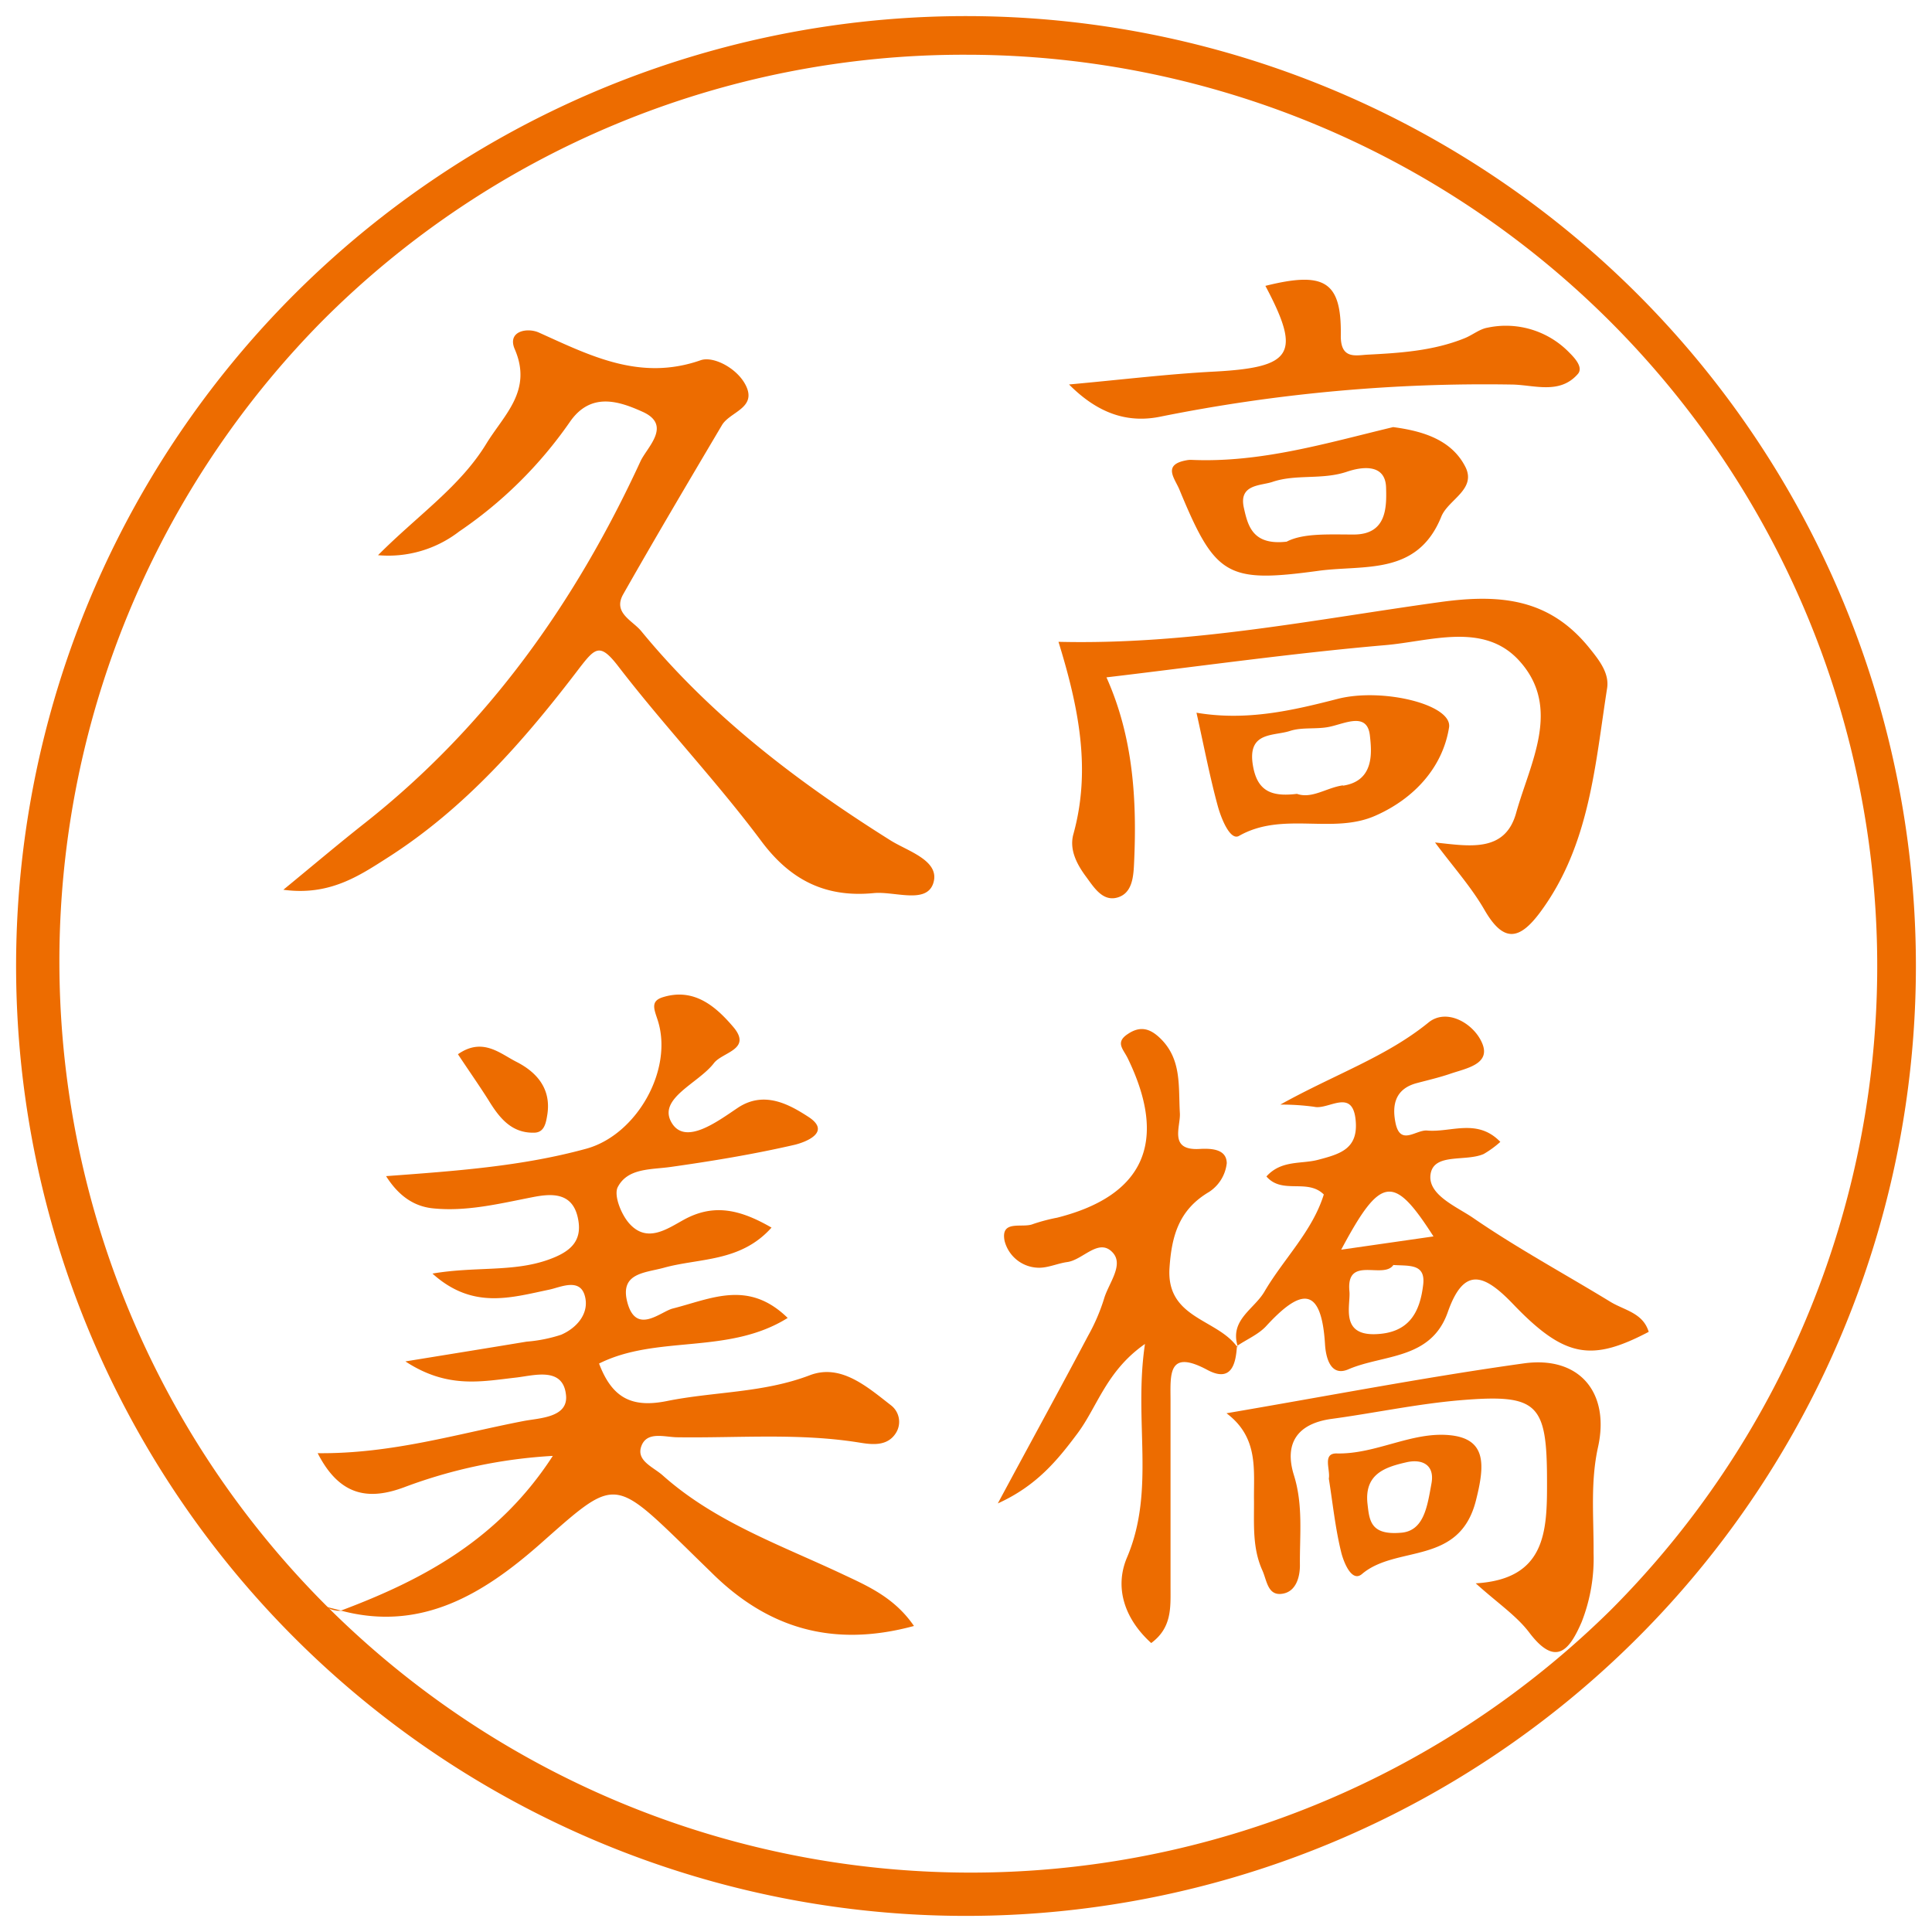
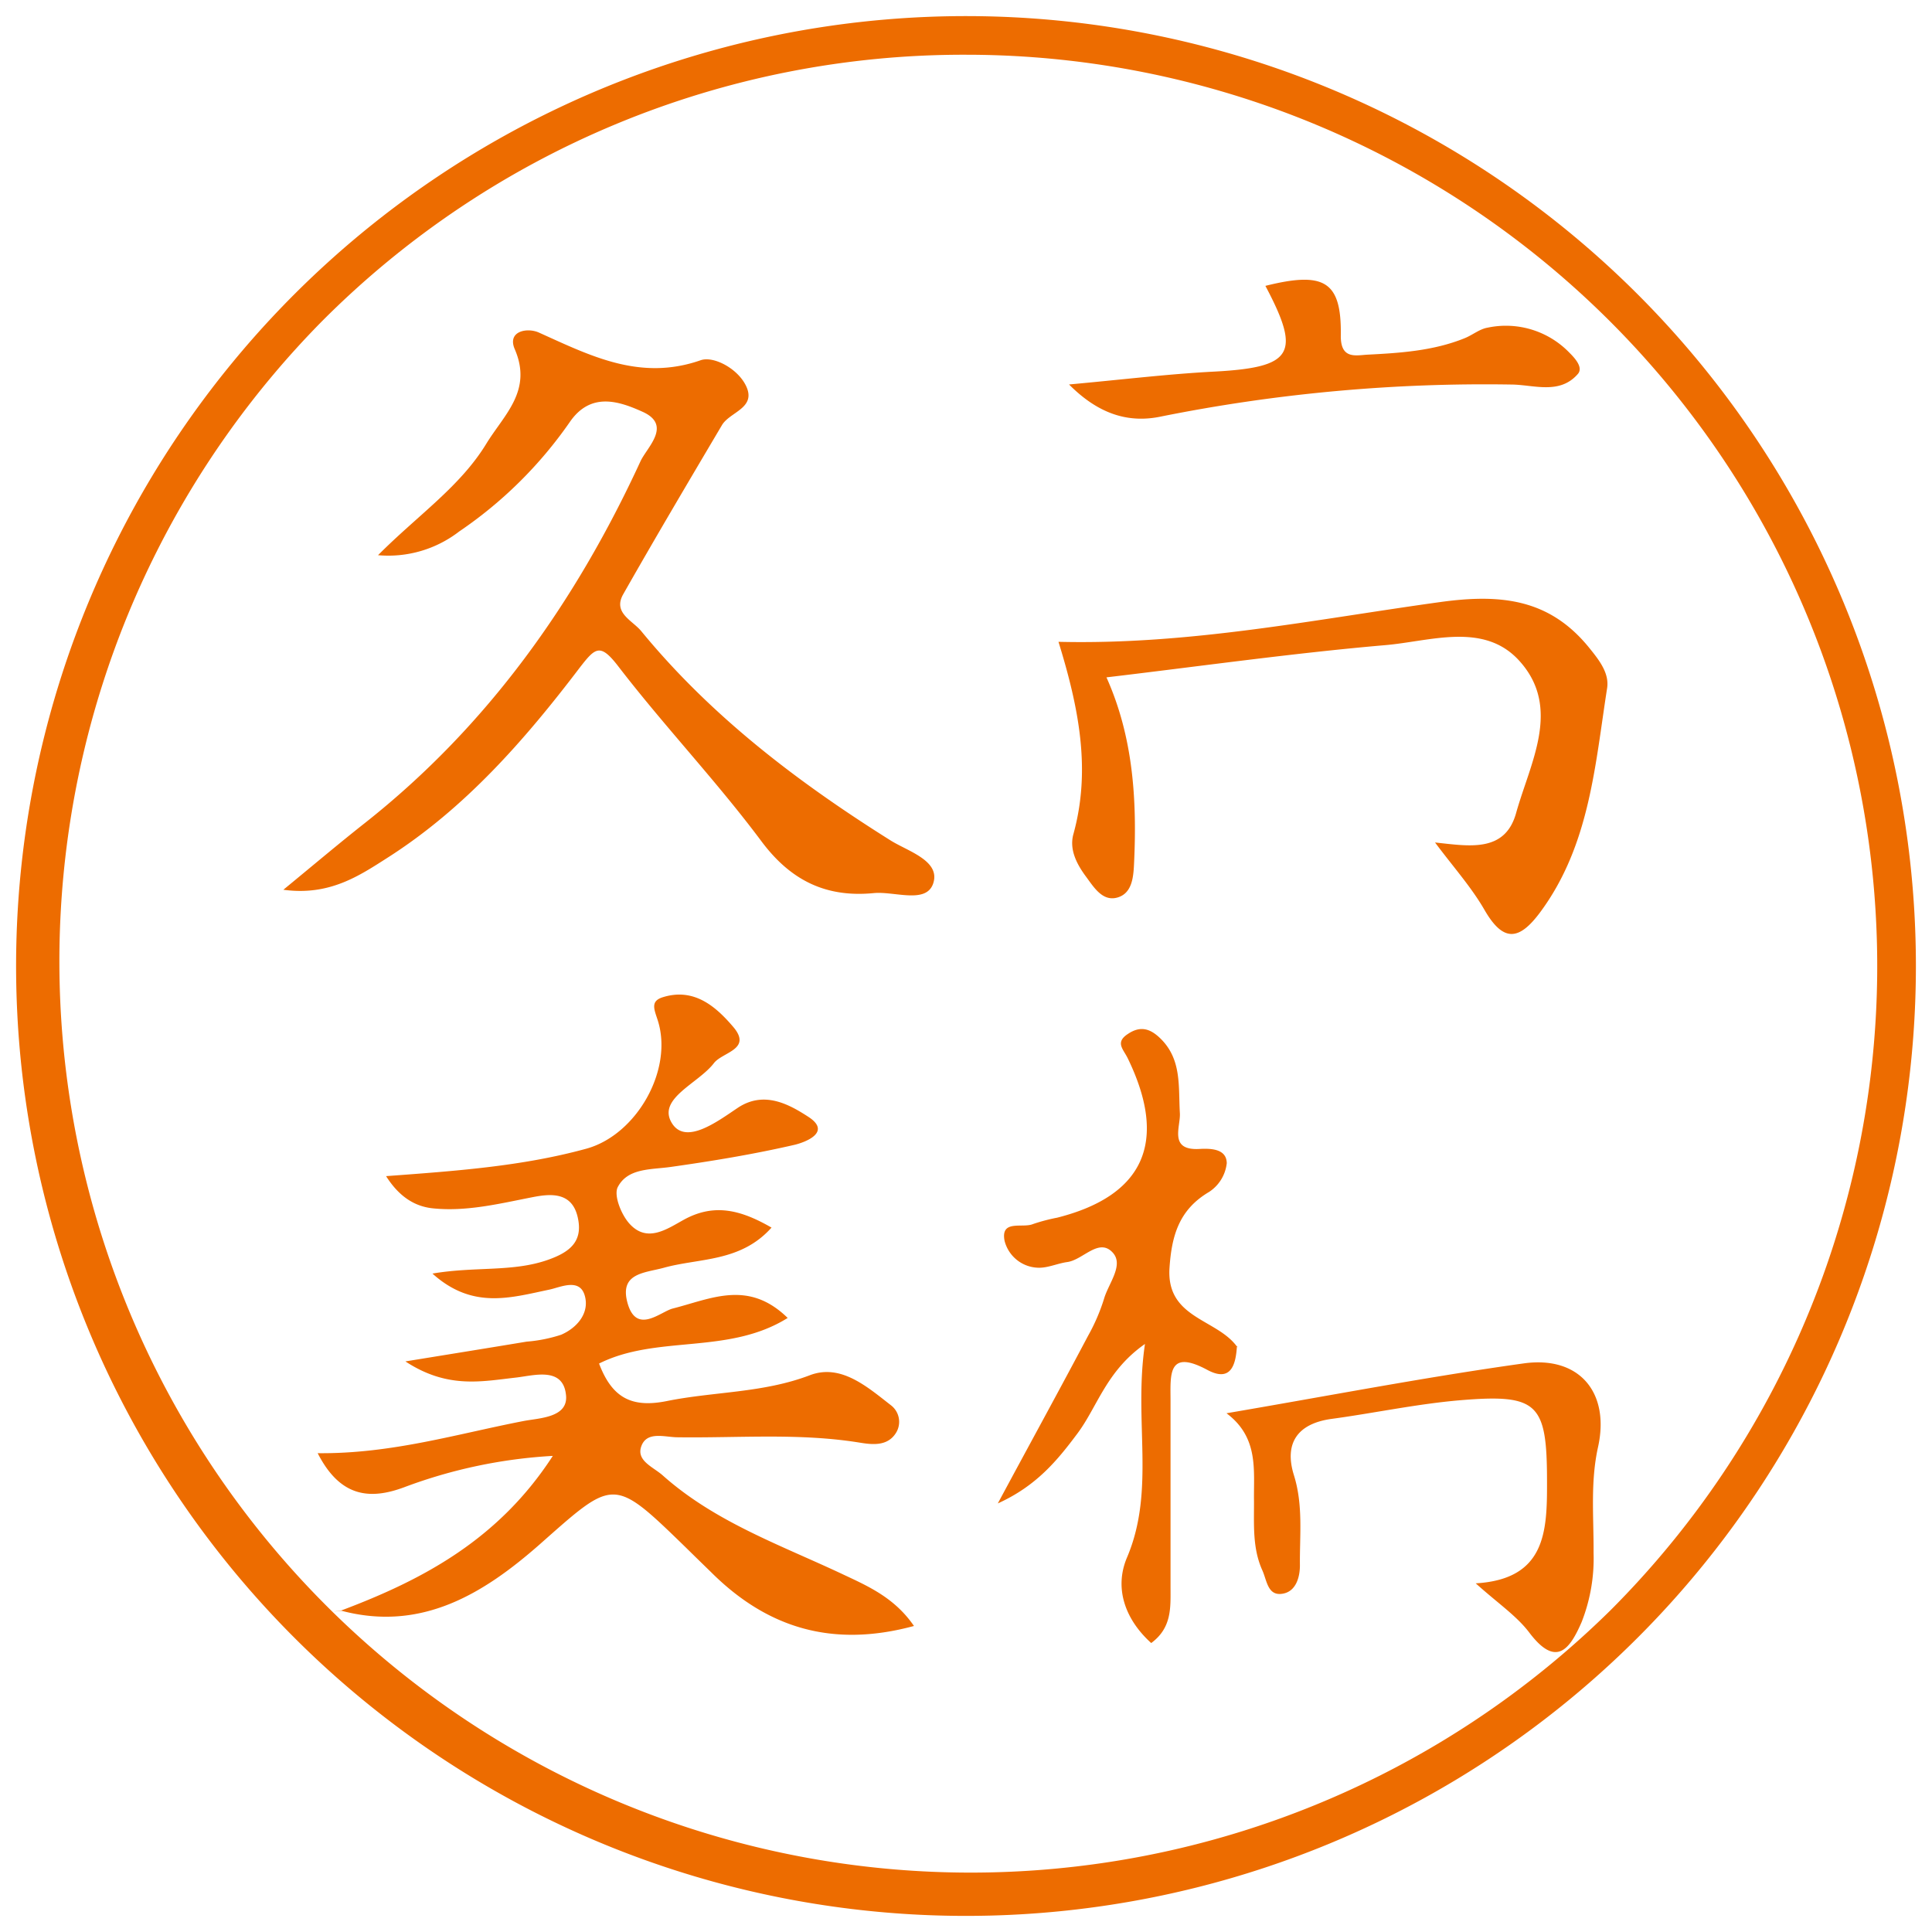
<svg xmlns="http://www.w3.org/2000/svg" viewBox="0 0 300 300">
  <defs>
    <style>.cls-1{fill:none}.cls-2{fill:#ed6c00}</style>
  </defs>
  <title>v1m3-v2m3</title>
  <g id="_300_300px" data-name="300×300px">
    <path d="M0 0h300v300H0z" class="cls-1" />
  </g>
  <g id="v1m3-v2m3">
    <path d="M150 8.5a141.51 141.51 0 0 1 100.06 241.56A141.51 141.51 0 0 1 49.94 49.94 140.6 140.6 0 0 1 150 8.5m0-6A147.5 147.5 0 1 0 297.5 150 147.5 147.5 0 0 0 150 2.5z" class="cls-2" />
    <path d="M53 250.07c12.77-4.8 24.47-11.07 32.84-24a77.87 77.87 0 00-23 4.84c-5.47 2.06-10.05 1.52-13.51-5.26 11.48.12 21.65-3 32-5 2.46-.47 7-.52 6.55-4.1-.49-4.37-5-2.95-7.77-2.64-5.37.6-10.63 1.77-17.16-2.51 7.38-1.2 13.1-2.12 18.82-3.07a23 23 0 005.36-1.07c2.56-1.11 4.47-3.46 3.65-6.15s-3.8-1.21-5.47-.86c-6 1.25-11.92 3.13-18.16-2.49 6.64-1.13 12.41-.21 17.87-2.11 3.47-1.21 5.6-2.88 4.66-6.75s-4.26-3.54-7-3c-5.13 1-10.23 2.27-15.46 1.73-2.85-.29-5.27-1.84-7.27-5 10.74-.8 21.07-1.51 31.09-4.26 7.8-2.14 13.56-12.25 11.09-19.95-.57-1.75-1.18-3 .88-3.6 4.81-1.45 8.16 1.49 10.84 4.63 3 3.52-1.67 3.9-3 5.64-2.4 3.14-8.81 5.49-6.55 9.26 2.12 3.54 7.06-.18 10.25-2.32 4.12-2.76 8.07-.48 10.94 1.37 3.78 2.43-.55 4-2.13 4.37-6.33 1.46-12.76 2.52-19.2 3.43-3.08.44-6.67.14-8.23 3.12-.67 1.28.54 4.29 1.81 5.69 2.76 3.06 5.85.81 8.48-.63 4.72-2.58 8.85-1.49 13.58 1.24-4.81 5.39-11.2 4.7-16.73 6.24-3 .82-6.94.8-5.62 5.5 1.39 4.91 5.1 1.33 7 .83 6-1.52 11.74-4.52 17.86 1.46-9.23 5.77-20.28 2.57-29.29 7.08 2 5.27 5 6.93 10.5 5.83 7.35-1.49 14.93-1.24 22.19-4 4.84-1.87 8.94 1.78 12.65 4.66a3.24 3.24 0 01.76 4.29c-1.34 2.14-3.78 1.8-5.69 1.49-9.38-1.51-18.8-.69-28.2-.82-1.94 0-4.72-1-5.62 1.32s1.81 3.27 3.31 4.61c8.17 7.27 18.36 10.82 28 15.37 3.92 1.84 8 3.63 11 8-12.68 3.44-22.83.31-31.54-8.39q-2-1.94-3.93-3.84c-11.32-11-11.06-10.68-22.68-.41-8.61 7.56-18.27 13.59-30.77 10.27l-1.31.15zM44 138.16c4.76-3.91 8.66-7.21 12.67-10.37 19.07-15.06 32.7-34.29 42.78-56.15 1-2.18 5-5.63.28-7.72-3.61-1.62-8-3.11-11.25 1.61a65.93 65.93 0 01-17.18 17 18 18 0 01-12.6 3.68c6.2-6.23 12.74-10.63 16.82-17.32 2.76-4.51 7.2-8.21 4.41-14.67-1.21-2.8 1.92-3.4 3.75-2.58 8 3.6 15.71 7.58 25.11 4.3 2-.71 5.84 1.3 7.1 4.08 1.53 3.37-2.57 3.94-3.79 6-5.16 8.72-10.32 17.43-15.32 26.24-1.66 2.91 1.42 4.07 2.79 5.74 10.88 13.25 24.3 23.45 38.73 32.51 2.68 1.68 7.77 3.14 6.61 6.66-1.08 3.25-6 1.2-9.24 1.51-7.31.71-12.81-1.87-17.4-8-7-9.39-15.13-17.93-22.27-27.22-2.81-3.65-3.56-2.91-6 .24-8.53 11.22-17.81 21.83-29.83 29.49-4.4 2.81-9.03 5.95-16.17 4.97zM222.83 130.82c5.29.56 10.86 1.63 12.59-4.57 2.17-7.79 7.13-16.35.48-23.66-5.52-6.07-13.82-3-20.83-2.41-14.32 1.24-28.57 3.26-43.26 5 4.15 9.26 4.76 19 4.28 29-.1 2.14-.34 4.58-2.63 5.2s-3.64-1.66-4.85-3.29c-1.42-1.92-2.6-4.19-1.93-6.58 2.75-9.95.86-19.56-2.32-29.85 20.43.5 39.83-3.49 59.33-6.18 9.44-1.3 16.95-.46 23.08 7.11 1.51 1.87 3.15 3.91 2.78 6.28-1.88 12-2.71 24.41-10.39 34.78-3.26 4.39-5.71 4.73-8.65-.36-2.04-3.54-4.83-6.65-7.68-10.47zM192.07 209c-.17 2.94-.93 5.68-4.59 3.72-6.15-3.3-5.73.71-5.72 4.67v29.06c0 3.12.24 6.29-3 8.68-4.1-3.7-5.76-8.57-3.76-13.28 4.46-10.5 1-21.16 2.79-33.16-6 4.19-7.36 9.71-10.48 13.89s-6.36 8.15-12.37 10.87c5-9.31 9.57-17.62 14-26a29.9 29.9 0 002.48-5.73c.68-2.4 3.13-5.26 1.38-7.2-2.16-2.39-4.61 1.11-7.07 1.45-1.54.21-3.07.95-4.57.88a5.54 5.54 0 01-5.17-4.17c-.66-3.36 2.77-1.93 4.39-2.6a28.05 28.05 0 013.78-1c13.51-3.42 17.25-11.8 10.95-24.76-.7-1.44-2-2.46.06-3.79 1.88-1.25 3.37-.83 4.89.6 3.49 3.28 2.9 7.55 3.15 11.72.13 2.1-1.77 5.81 3 5.56 1.9-.11 4.25 0 4.28 2.21a6.12 6.12 0 01-2.74 4.46c-4.64 2.74-5.81 6.73-6.15 11.8-.52 7.9 7.43 7.88 10.54 12.31.06.04-.07-.19-.07-.19zM190.45 219.45c16-2.73 31-5.63 46.14-7.74 8.67-1.22 13.43 4.54 11.55 13-1.21 5.47-.65 10.95-.69 16.43a27 27 0 01-1.85 10.72c-1.81 4.18-3.93 7.2-8.13 1.65-2-2.64-4.92-4.58-8.32-7.65 10.88-.64 11.09-8.08 11.07-15.75 0-12.22-1.36-13.69-13.49-12.68-6.71.57-13.35 2-20 2.9-5.29.74-7.35 3.81-5.81 8.74 1.46 4.67.88 9.34.93 14 0 1.89-.64 4-2.58 4.38-2.42.49-2.53-2-3.25-3.6-1.57-3.47-1.28-7.16-1.3-10.81-.07-4.77.77-9.81-4.27-13.59zM166 59.7c8.26-.75 15.41-1.63 22.59-2 12.16-.66 13.5-2.76 7.9-13.31 9.16-2.29 11.83-.72 11.71 7.69-.05 3.63 2.15 3.14 4 3 5.17-.26 10.37-.59 15.25-2.57 1.21-.49 2.3-1.42 3.54-1.63a13.71 13.71 0 0112.69 3.87c.94.93 2.19 2.34 1.32 3.33-2.85 3.26-6.87 1.65-10.33 1.63a255.34 255.34 0 00-54.25 4.94c-5.04 1.1-9.73-.23-14.42-4.95z" class="cls-2" />
-     <path d="M71.11 163.7c3.79-2.64 6.46-.17 9 1.14 3.19 1.6 5.48 4.16 4.89 8.16-.21 1.31-.44 2.83-2 2.88-3.6.12-5.5-2.35-7.19-5.12-1.53-2.41-3.15-4.71-4.7-7.06zM53 250.11c-2.65-.75-5.6-1-7.11-4.21 3 .56 3.79 4.55 7.09 4.17.02 0 .02.04.02.04zM192.2 209.23a2.29 2.29 0 01-.07-.28h-.06zM250.07 202.15c-7.12-4.35-14.49-8.33-21.35-13.05-2.58-1.76-7.14-3.6-6.57-6.85s5.46-1.83 8.24-3.06a15.45 15.45 0 002.58-1.88c-3.58-3.71-7.67-1.43-11.36-1.76-1.73-.16-4.18 2.47-4.92-1.21-.57-2.82 0-5.25 3.25-6.14 1.76-.47 3.55-.88 5.27-1.47 2.38-.82 6.21-1.45 5-4.59s-5.52-5.71-8.4-3.36c-6.57 5.34-14.47 8-23 12.74a38 38 0 015.25.34c2.24.55 6.12-3.13 6.47 2.41.27 4.19-2.55 4.95-5.88 5.83-2.57.68-5.69 0-8 2.58 2.46 2.85 6.35.26 8.91 2.8-1.79 5.75-6.25 10-9.24 15.12-1.6 2.7-5.34 4.34-4.16 8.35 1.49-1 3.24-1.74 4.42-3 5.19-5.66 8.6-6.67 9.17 2.83.11 1.73.73 5.09 3.62 3.85 5.44-2.35 12.83-1.45 15.44-8.88 2.53-7.2 5.68-5.92 10.2-1.19 8 8.34 12.17 8.88 21 4.25-.89-2.96-3.8-3.35-5.94-4.66zM221 199.41c-.5 4.38-2.2 7.6-7.46 7.76-5.47.16-3.81-4.49-4-6.63-.56-5.69 5.26-1.83 6.82-4.11 2.46.16 4.98-.23 4.64 2.98zm-12.74-5.36c6.17-11.57 8.14-11.72 14.33-2.06zM227.56 72.53c-2.13-4.23-6.59-5.6-11.23-6.21-10.27 2.46-20.5 5.56-31.3 5.09a3.38 3.38 0 00-.78.06c-3.81.68-1.83 2.81-1.11 4.56 5.55 13.42 7.34 14.54 21.49 12.62 7.13-1 15.44.84 19.18-8.44 1.06-2.62 5.47-4.21 3.75-7.68zM210.21 83c-3.91 0-7.86-.23-10.42 1.11-5.19.59-6-2.33-6.63-5.2-.88-3.75 2.6-3.46 4.42-4.08 3.68-1.25 7.72-.28 11.57-1.58 2.2-.75 6-1.37 6.08 2.5.09 3.05.09 7.25-5.02 7.25zM207.68 108.53c-7.07 1.82-14.15 3.45-21.89 2.14 1.2 5.39 2.08 10 3.3 14.47.52 1.91 1.92 5.44 3.3 4.66 6.82-3.88 14.56-.16 21.25-3.17C219.57 124 224 119.19 225 113c.66-3.59-10.37-6.27-17.32-4.47zm.85 13.42c-2.53.35-4.8 2.14-7.14 1.32-3.94.48-6.21-.38-6.86-4.55-.8-5.15 3.24-4.39 5.78-5.22 1.9-.62 4.11-.22 6.11-.64 2.45-.51 5.85-2.33 6.29 1.3.29 2.57.76 7.1-4.18 7.84zM225.06 222.85c-5.92-.55-11.45 3-17.55 2.84-2.19 0-.91 2.52-1.17 3.91.61 3.83 1 7.71 1.93 11.47.37 1.48 1.62 4.7 3.21 3.35 5.34-4.55 15.1-1.24 17.69-11.38 1.39-5.47 1.75-9.65-4.11-10.19zm-2.78 7.49c-.65 3.55-1.15 7.46-4.84 7.67-4.63.37-4.8-1.93-5.09-4.45-.54-4.69 2.73-5.75 6.09-6.51 2.38-.53 4.37.4 3.84 3.29z" class="cls-2" />
  </g>
</svg>